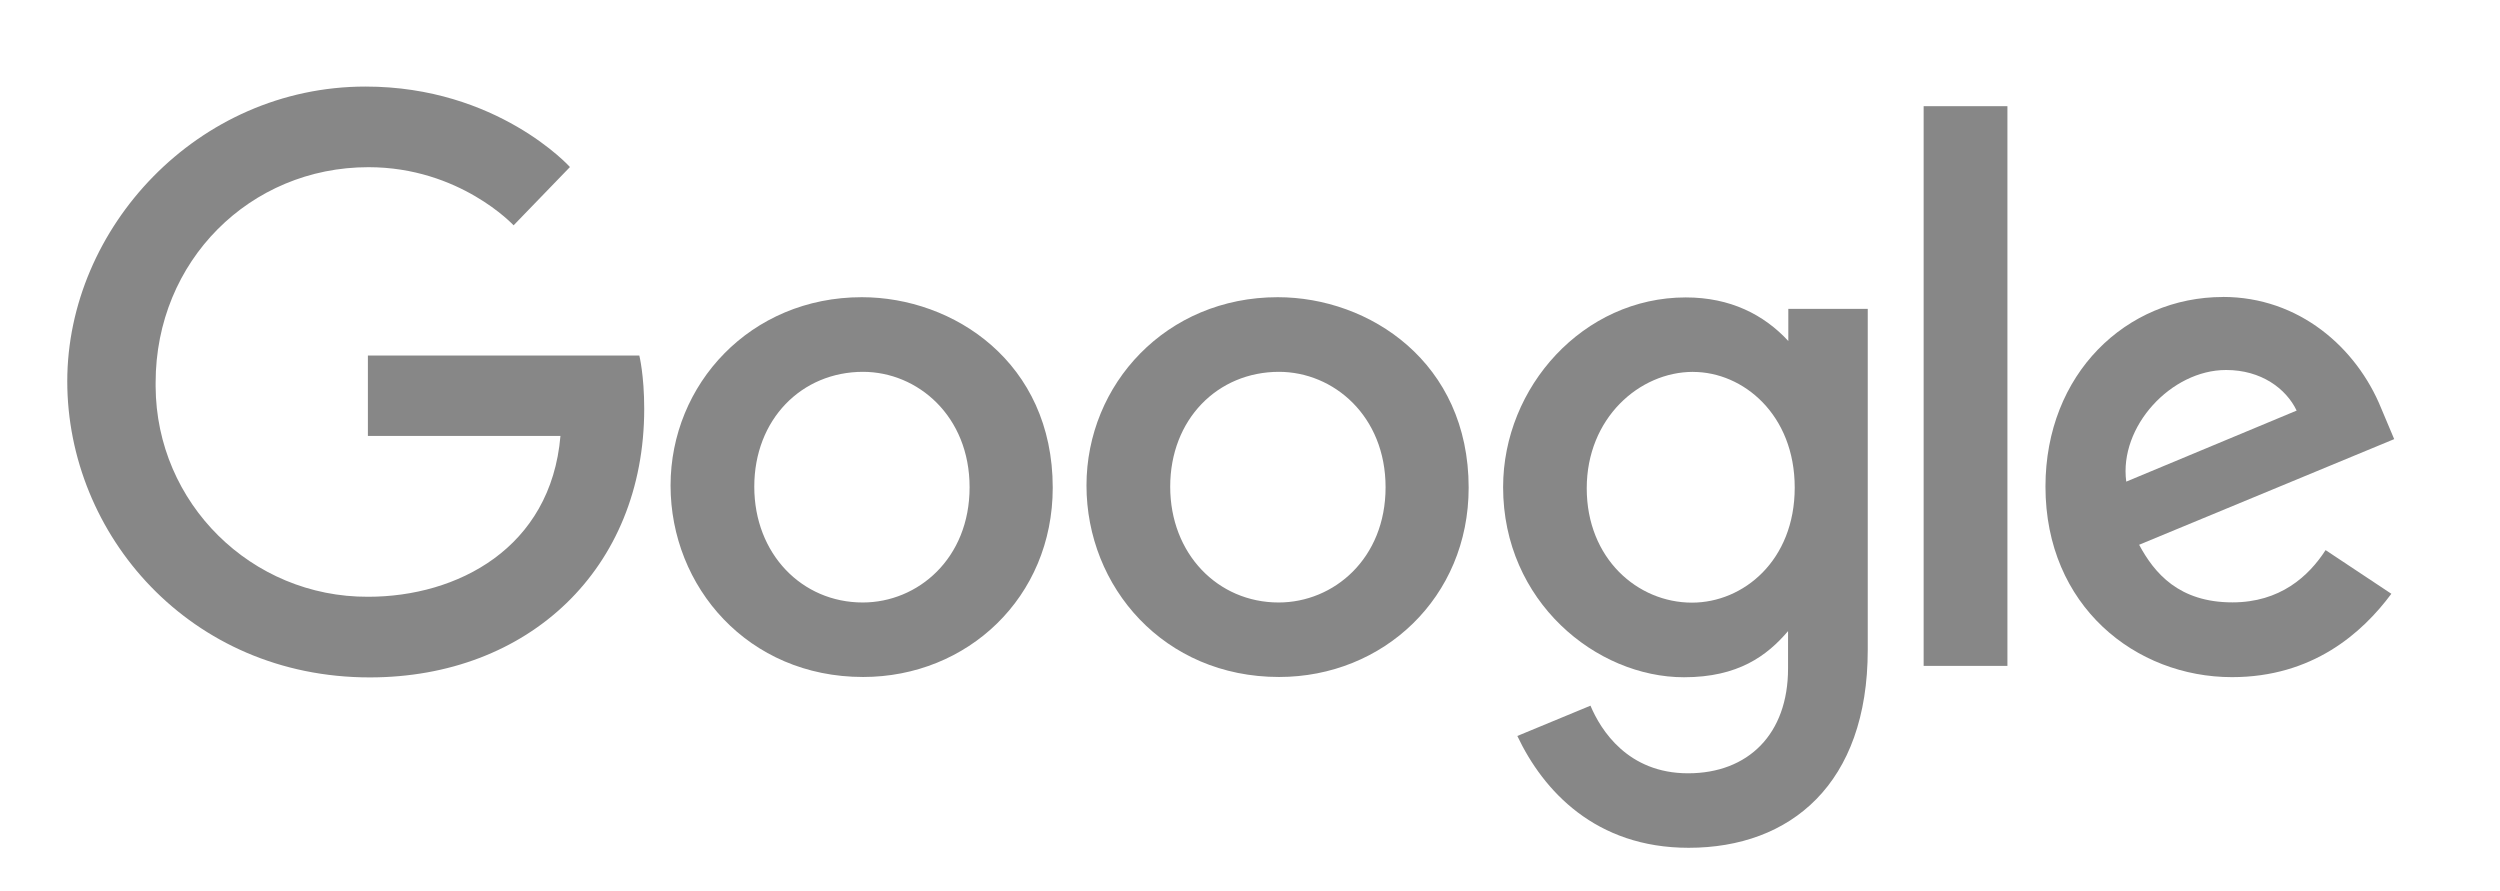
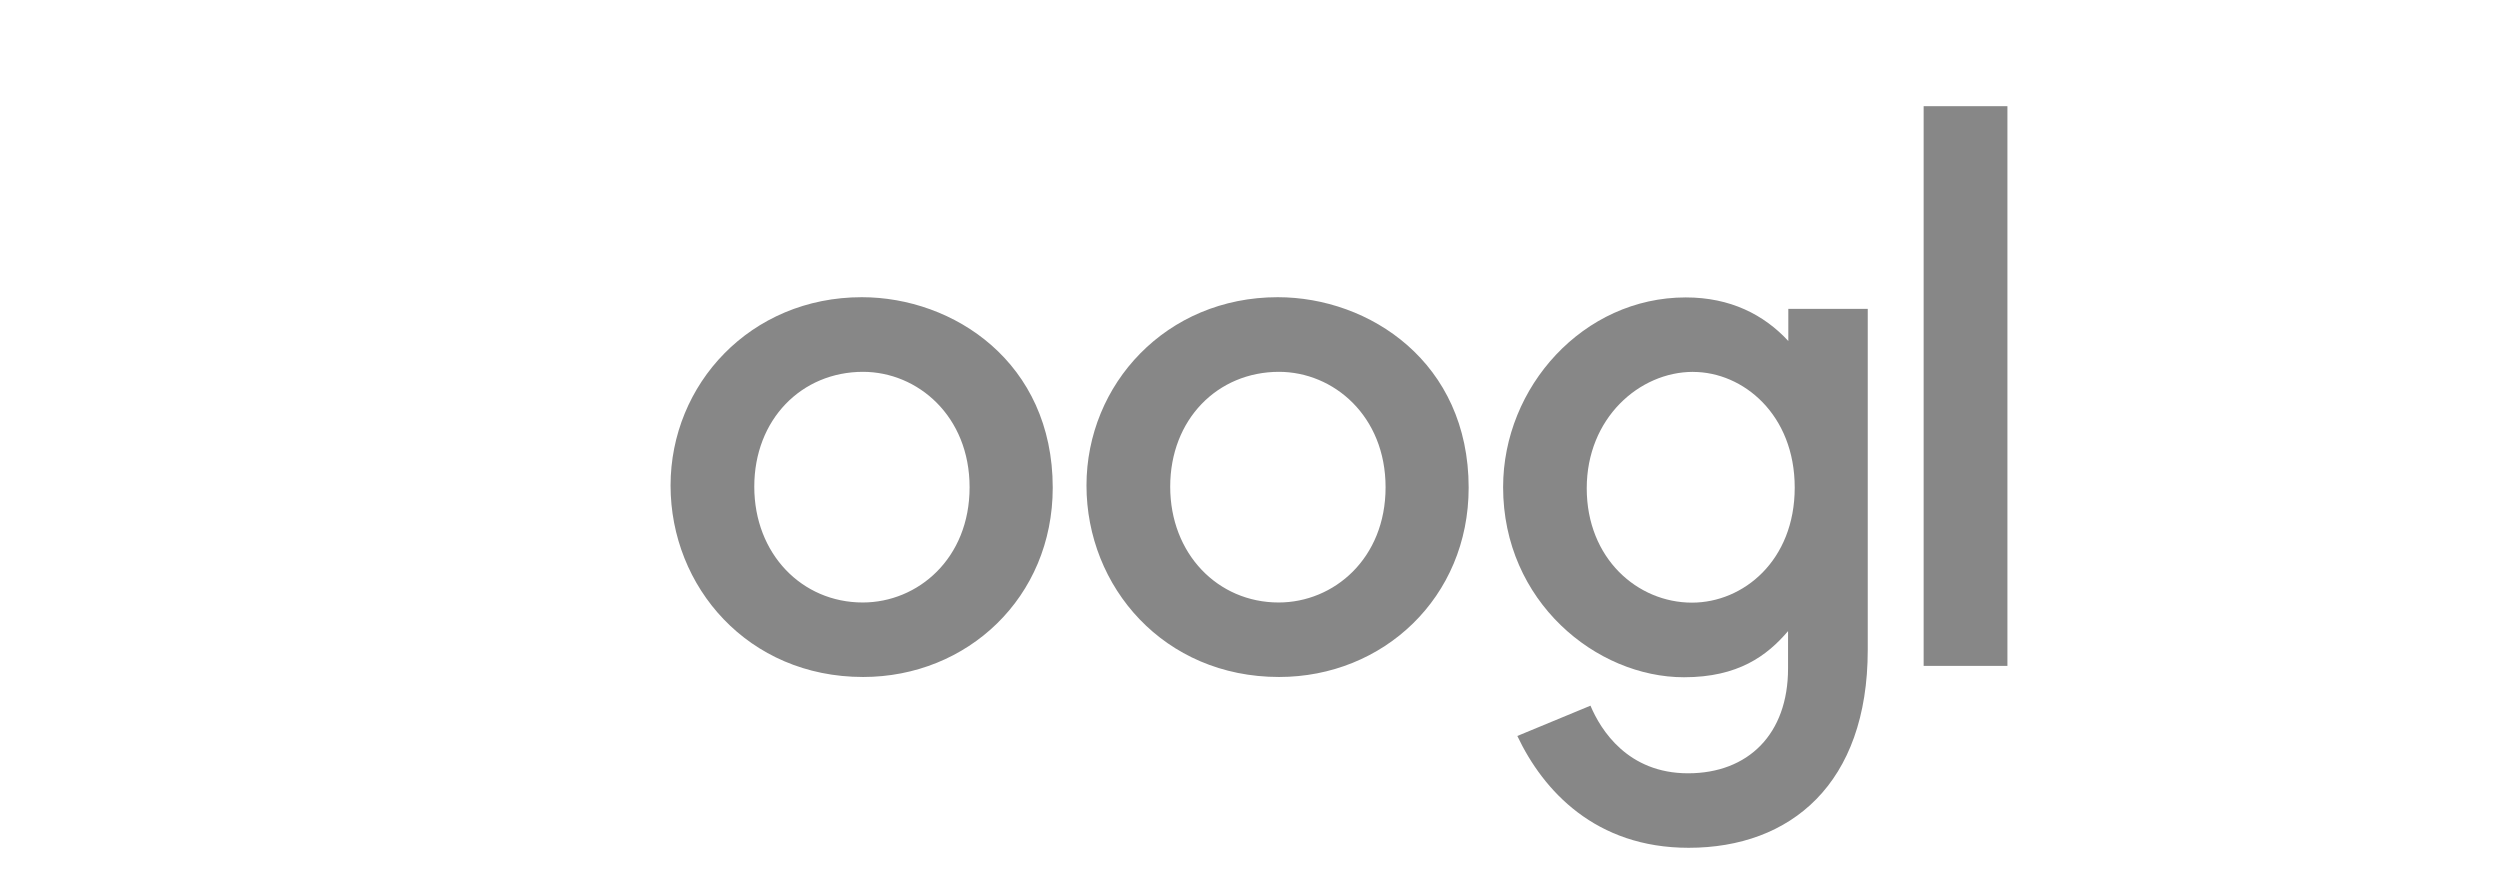
<svg xmlns="http://www.w3.org/2000/svg" width="160" height="57" viewBox="0 0 160 57" fill="none">
-   <path d="M40.923 22.752H23.545V27.899H35.869C35.257 35.105 29.245 38.193 23.566 38.193C16.084 38.227 9.994 32.2 9.96 24.732C9.96 24.65 9.96 24.571 9.96 24.489C9.96 16.697 16.002 10.7 23.58 10.7C29.427 10.7 32.87 14.421 32.87 14.421L36.477 10.69C36.477 10.69 31.841 5.54 23.392 5.54C12.627 5.54 4.305 14.605 4.305 24.401C4.305 34.197 12.135 43.354 23.665 43.354C33.807 43.354 41.23 36.419 41.23 26.165C41.23 24.001 40.916 22.752 40.916 22.752H40.923Z" fill="#878787" />
  <path d="M55.157 19.021C48.028 19.021 42.916 24.588 42.916 31.073C42.916 37.558 47.871 43.327 55.239 43.327C61.91 43.327 67.375 38.238 67.375 31.213C67.375 23.182 61.018 19.021 55.157 19.021ZM55.226 23.797C58.73 23.797 62.054 26.626 62.054 31.186C62.054 35.746 58.748 38.559 55.212 38.559C51.328 38.559 48.274 35.453 48.274 31.148C48.274 26.845 51.297 23.797 55.239 23.797H55.229H55.226Z" fill="#878787" />
  <path d="M81.776 19.021C74.647 19.021 69.535 24.585 69.535 31.073C69.535 37.562 74.49 43.327 81.859 43.327C88.53 43.327 93.994 38.238 93.994 31.213C93.994 23.182 87.637 19.021 81.776 19.021ZM81.848 23.797C85.353 23.797 88.677 26.626 88.677 31.186C88.677 35.746 85.367 38.559 81.831 38.559C77.947 38.559 74.893 35.453 74.893 31.148C74.893 26.845 77.919 23.797 81.862 23.797H81.852H81.848Z" fill="#878787" />
  <path d="M107.887 19.035C101.342 19.035 96.199 24.756 96.199 31.179C96.199 38.494 102.163 43.344 107.774 43.344C111.244 43.344 113.091 41.968 114.435 40.391V42.787C114.435 46.982 111.884 49.491 108.034 49.491C104.183 49.491 102.45 46.73 101.79 45.163L97.109 47.102C98.767 50.607 102.111 54.259 108.071 54.259C114.595 54.259 119.536 50.167 119.536 41.586V19.766H114.452V21.824C112.886 20.134 110.738 19.035 107.89 19.035H107.887ZM108.358 23.803C111.566 23.803 114.862 26.537 114.862 31.206C114.862 35.876 111.573 38.569 108.287 38.569C104.799 38.569 101.551 35.743 101.551 31.251C101.551 26.759 104.922 23.8 108.355 23.8L108.358 23.803Z" fill="#878787" />
-   <path d="M142.266 19.008C136.094 19.008 130.91 23.913 130.91 31.142C130.91 38.797 136.689 43.337 142.847 43.337C148 43.337 151.173 40.525 153.047 38.002L148.838 35.207C147.747 36.896 145.918 38.552 142.874 38.552C139.452 38.552 137.879 36.681 136.904 34.865L153.228 28.104L152.394 26.124C150.818 22.247 147.138 19.004 142.269 19.004L142.266 19.008ZM142.481 23.68C144.707 23.68 146.308 24.861 146.985 26.278L136.08 30.824C135.608 27.302 138.952 23.68 142.464 23.68H142.478H142.481Z" fill="#878787" />
  <path d="M123.113 42.617H128.475V6.796H123.113V42.617Z" fill="#878787" />
</svg>